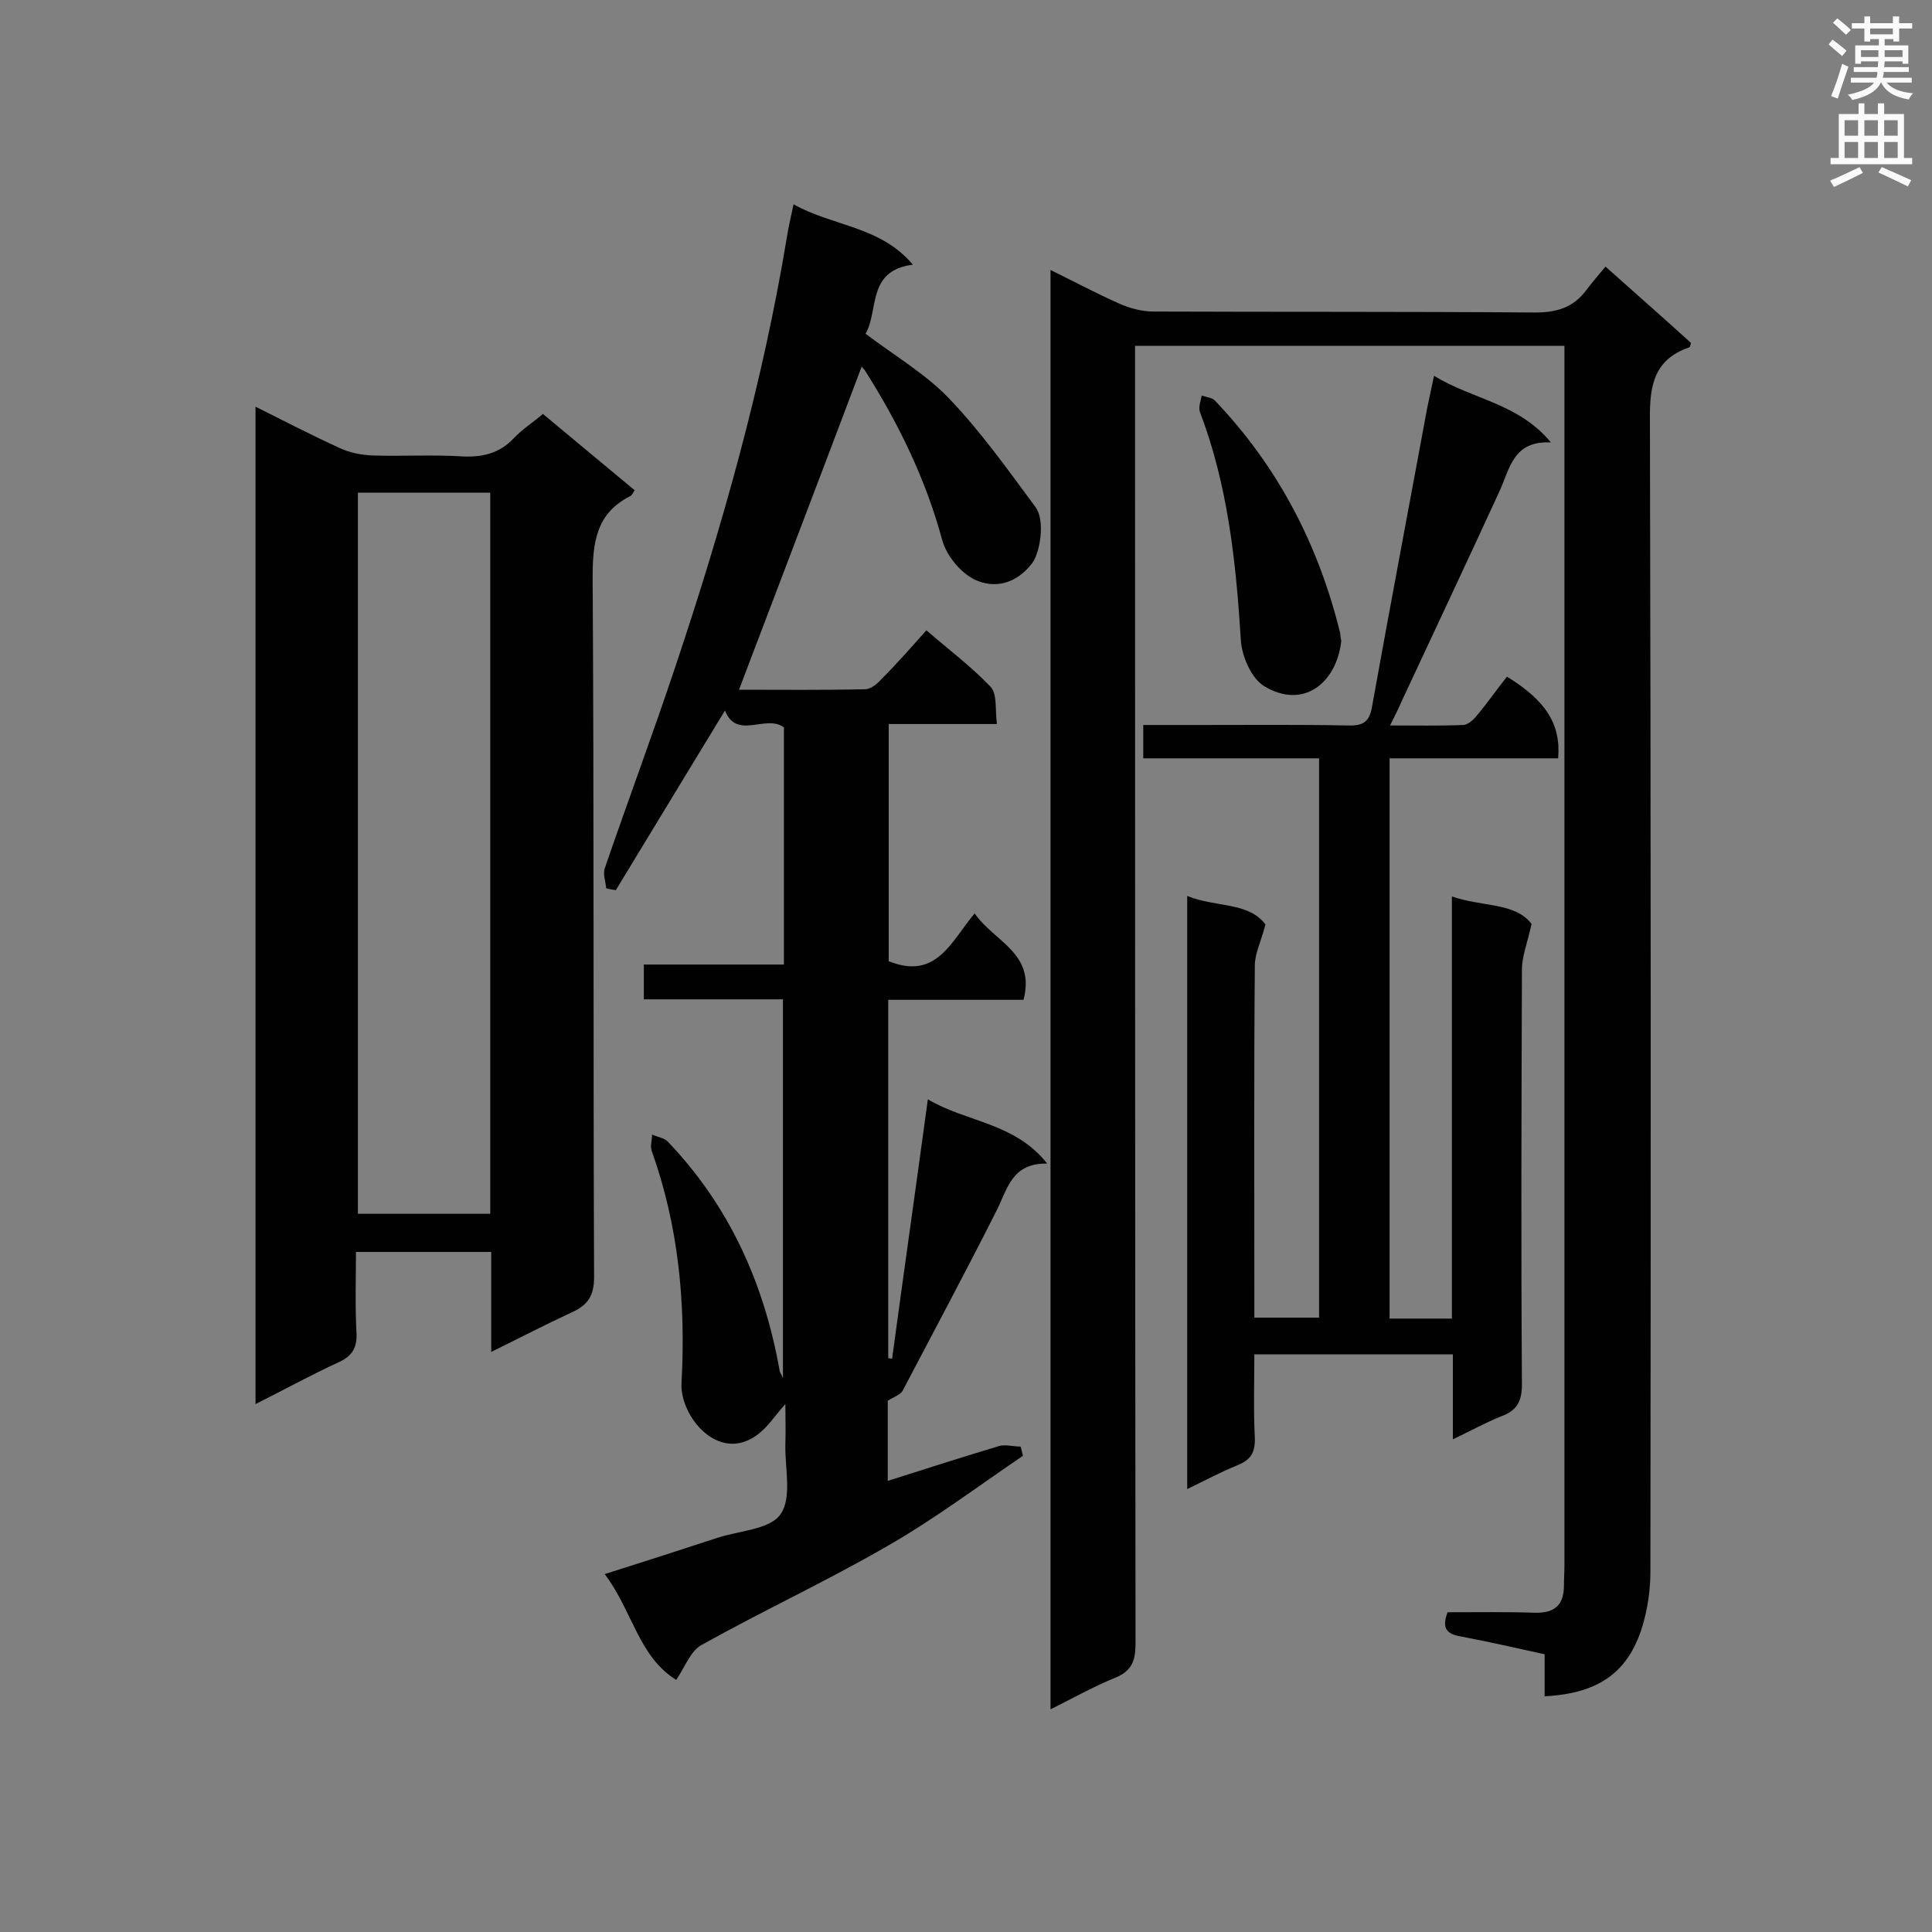
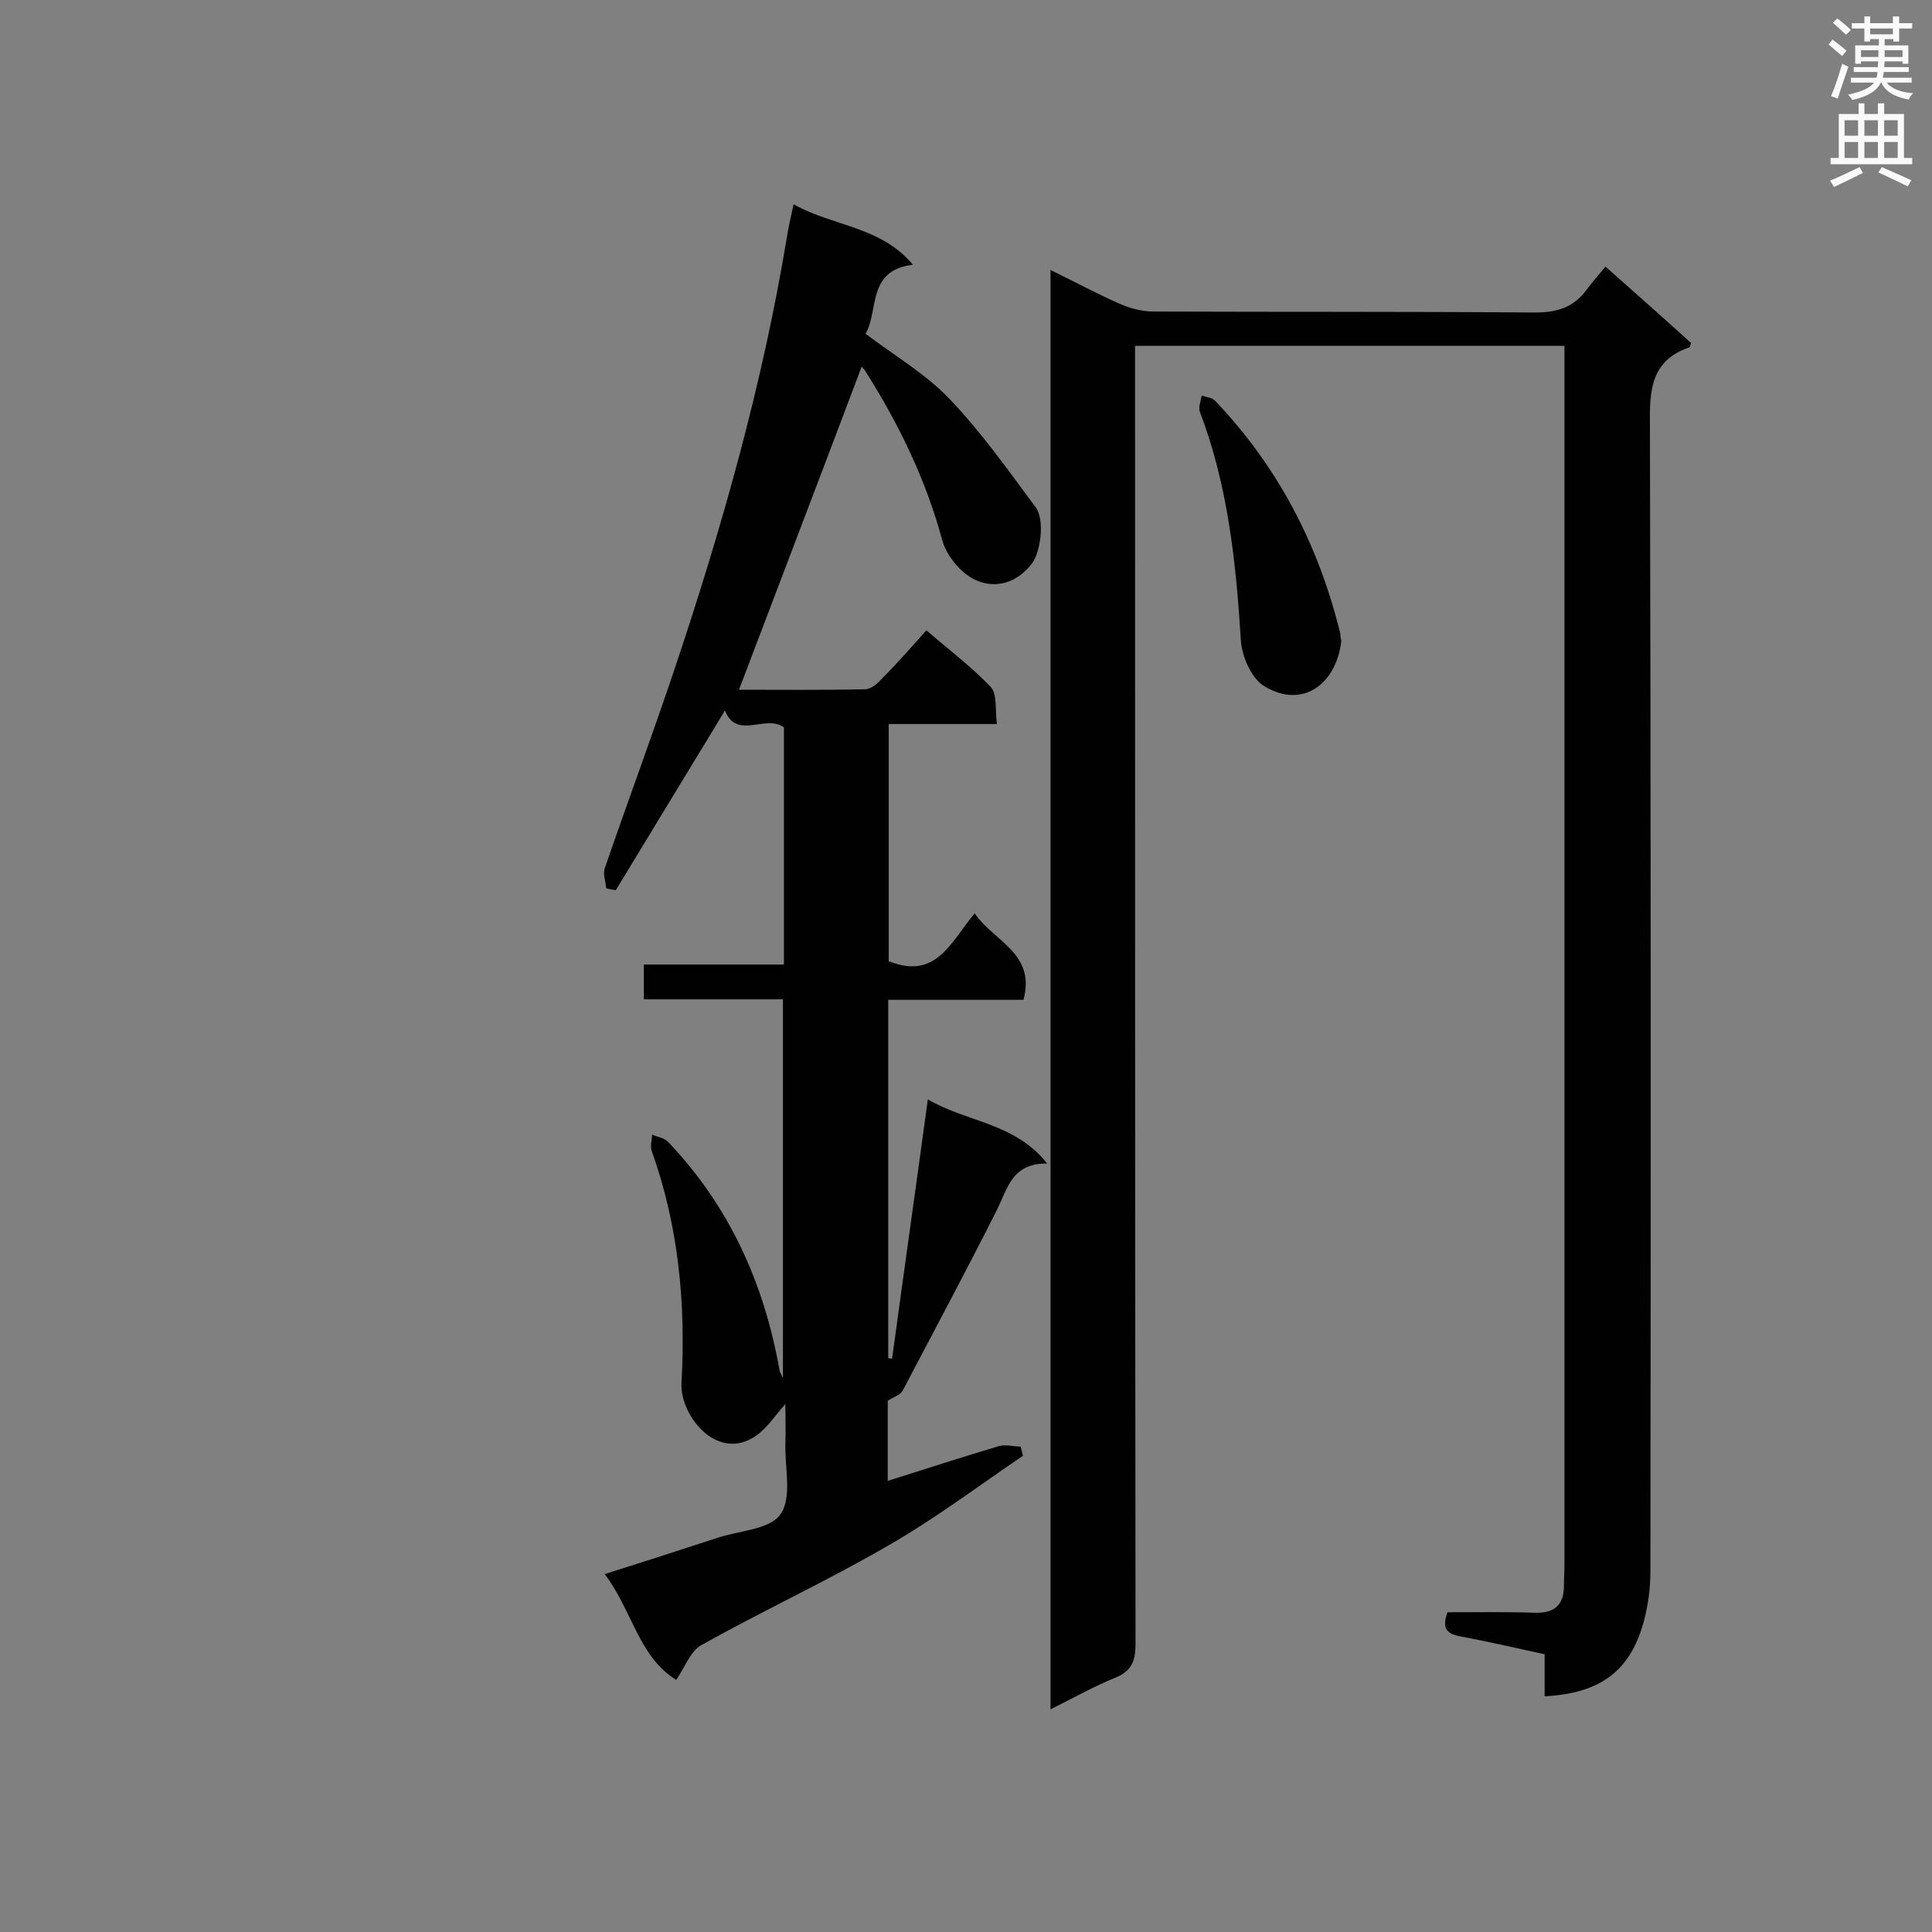
<svg xmlns="http://www.w3.org/2000/svg" enable-background="new 0 0 400 400" viewBox="0 0 400 400">
  <rect x="0" y="0" width="400" height="400" fill="#808080" stroke="none" />
  <g fill="#010101">
    <path d="m319.8 351.2c0-2.9 0-5.6 0-8.7-5.9-1.3-11.6-2.6-17.4-3.7-3-.5-3.9-1.8-2.7-5 5.9 0 12-.1 18.1.1 4.2.1 6-1.7 6-5.7 0-1.4.1-2.8.1-4.2 0-82.5 0-165.1 0-247.6 0-1.5 0-3 0-4.8-29.7 0-58.9 0-88.9 0v5.8c0 87.6 0 175.3.1 262.9 0 3.6-.8 5.7-4.3 7.1-4.4 1.8-8.5 4.1-13.3 6.5 0-99.6 0-198.5 0-298 4.9 2.4 9.4 4.8 14.1 6.9 2.2 1 4.8 1.7 7.2 1.7 26.3.1 52.7 0 79 .2 4.5 0 7.9-1 10.6-4.6 1.2-1.6 2.5-3.1 4-4.9 6.4 5.7 12.2 10.8 17.7 15.8-.2.6-.2.8-.3.9-8 2.7-8.3 8.9-8.2 16.1.2 79.1.2 158.3.1 237.4 0 3.5-.5 7.1-1.4 10.4-2.8 10.2-9 14.8-20.5 15.4z" />
    <path d="m178.4 75.9c-8.4 22.3-16.9 44.5-25.4 66.9 8.4 0 17.2.1 26.1-.1 1.2 0 2.5-1.1 3.4-2.1 3.1-3.1 6-6.4 9.3-10.1 4.5 3.9 9.3 7.5 13.3 11.7 1.4 1.5.9 4.7 1.3 7.7-7.8 0-14.9 0-22.4 0v49.1c9.9 4 12.9-4.1 17.8-9.9 3.9 5.8 12.7 8.2 10.1 17.9-9.1 0-18.4 0-28 0v74.2c.3 0 .5.1.8.1 2.4-17.7 4.9-35.3 7.4-53.7 8.1 4.8 18 4.8 24.7 13.3-7.4-.1-8.2 5.3-10.5 9.8-6.3 12.5-12.9 24.8-19.4 37.2-.5.9-1.8 1.3-3.1 2.1v16.6c7.8-2.5 15.4-4.9 23-7.2 1.4-.4 3 .1 4.5.1.2.6.3 1.3.5 1.9-9.3 6.3-18.3 13.1-28.1 18.7-12.6 7.3-25.8 13.4-38.5 20.5-2.3 1.3-3.4 4.6-5.2 7.2-7.8-4.8-9.1-14.4-14.8-21.9 8.2-2.6 15.7-5 23.3-7.5 4.5-1.5 10.9-1.7 13.1-4.9 2.4-3.4.9-9.5 1-14.4.1-2.9 0-5.8 0-8.4-2.1 2.3-3.7 4.9-6 6.5-8 5.7-15.9-4.1-15.5-10.9.9-16.4-.6-32.5-6.2-48.1-.3-1 .1-2.2.1-3.3 1.1.5 2.6.7 3.3 1.5 12.7 13.3 19.9 29.3 23.1 47.3 0 .3.2.5.7 1.6 0-26.5 0-52.2 0-78.4-9.6 0-19.1 0-28.8 0 0-2.5 0-4.6 0-7.2h29c0-16.8 0-33 0-49.1-3.7-2.8-9.8 2.7-12.2-3.5-7.5 12.3-15 24.7-22.6 37.2-.7-.1-1.3-.2-2-.4-.1-1.4-.7-2.9-.3-4.1 4.8-14 10-27.9 14.7-42 9.7-29 18-58.4 23-88.6.3-2 .8-4.1 1.4-6.9 8.2 4.6 18 4.5 24.7 12.5-9.6 1.2-7 9.5-9.8 14.3 6.1 4.6 12.4 8.3 17.3 13.4 6.6 6.9 12.2 14.8 17.9 22.5 2 2.7 1 9.3-.7 11.6-3.2 4.2-7.7 5.4-11.9 3.4-2.9-1.4-5.8-4.9-6.7-8.1-3.4-12.6-9-24.1-15.9-35-.2-.4-.7-.8-.8-1z" />
-     <path d="m101.7 279.9c0-7.4 0-13.9 0-20.7-9.3 0-18.3 0-28 0 0 5.4-.2 11 .1 16.6.2 3.1-.8 4.9-3.6 6.2-5.7 2.6-11.3 5.7-17.3 8.7 0-69 0-137.5 0-206.5 6 3 11.6 5.9 17.3 8.5 2.1 1 4.5 1.5 6.9 1.6 6.2.2 12.5-.2 18.7.2 4.2.2 7.7-.7 10.6-3.8 1.7-1.8 3.9-3.2 6-5 6.4 5.3 12.7 10.6 19 15.8-.4.6-.6 1.1-.9 1.2-7.1 3.6-7.8 9.6-7.8 16.9.3 48.3.1 96.6.3 144.8 0 3.9-1.3 5.8-4.6 7.3-5.4 2.5-10.6 5.2-16.7 8.2zm-.2-28.6c0-50 0-99.6 0-149.3-9.3 0-18.3 0-27.4 0v149.3z" />
-     <path d="m296.9 77.8c7.9 4.9 17.4 5.6 24.2 13.8-7.8-.4-8.5 5.4-10.6 10-6.7 14.6-13.6 29.2-20.4 43.8-.6 1.4-1.3 2.8-2.3 4.8 5.3 0 10.2.1 15.1-.1 1 0 2.2-1.1 2.9-2 2.2-2.6 4.1-5.4 6.2-8 8 4.9 11.2 9.8 10.6 16.9-11.5 0-23 0-34.9 0v116h12.9c0-29 0-57.8 0-87.4 6.3 2.2 13.1 1.2 16.5 5.7-.9 4-2 6.7-2 9.5-.1 28.6-.2 57.2 0 85.8 0 3.5-1 5.4-4.2 6.6-3.3 1.3-6.3 3-10.1 4.8 0-6.2 0-11.8 0-17.6-13.8 0-27.2 0-41.1 0 0 5.9-.2 11.6.1 17.3.1 3.1-.9 4.6-3.7 5.7-3.4 1.4-6.6 3.1-10.3 4.9 0-41 0-81.6 0-122.8 5.9 2.4 12.7 1.2 16.2 5.9-.9 3.5-2.2 6-2.2 8.5-.2 22.6-.1 45.3-.1 67.9v5h13.4c0-38.6 0-77 0-115.8-12.2 0-24.1 0-36.4 0 0-2.4 0-4.4 0-6.9h11.9c10.2 0 20.4-.1 30.6.1 3.2.1 4.4-.9 4.9-4.1 3.7-20.6 7.6-41.1 11.4-61.7.4-1.9.8-3.8 1.4-6.6z" />
    <path d="m277.7 132.7c-1 8.8-7.9 14.2-15.9 9.4-2.7-1.6-4.7-6.2-4.9-9.6-1-16.2-2.7-32.1-8.5-47.3-.3-.9.2-2.2.4-3.3.9.3 2.1.4 2.7 1 13.1 13.7 21.5 29.9 26 48.3 0 .5.1 1 .2 1.5z" />
  </g>
  <path d="m378.6 9.2.8-1c.9.7 1.9 1.4 2.9 2.3l-.9 1.1c-1.1-.9-2-1.7-2.8-2.4zm.5 10.7c.9-2.1 1.6-4.3 2.3-6.7.4.2.8.4 1.3.6-.7 2.1-1.5 4.3-2.2 6.6zm.4-15.2.9-.9c1 .8 2 1.6 2.8 2.4l-1 1c-1-.9-1.9-1.8-2.7-2.5zm12.5-1.3h1.2v1.4h2.7v1.1h-2.7v2.7h-1.2v-.5h-1.8v1.3h4.9v3.8h-1.2v-.5h-3.7c0 .4-.1.9-.1 1.2h5.1v1h-5.2c0 .5-.1.9-.2 1.2h6v1h-5.2c1.1 1.3 2.9 2 5.5 2.2-.4.4-.7.8-.9 1.3-2.9-.5-4.8-1.6-5.7-3.5h-.1c-.8 1.7-2.7 2.9-5.9 3.6-.2-.4-.6-.8-.9-1.1 2.8-.6 4.6-1.4 5.4-2.5h-4.8v-1h5.3c.1-.3.2-.7.2-1.2h-4.9v-1h5c0-.4 0-.8.1-1.2h-3.6v.5h-1.2v-3.8h4.9v-1.3h-1.8v.5h-1.2v-2.7h-2.6v-1.1h2.6v-1.4h1.2v1.4h4.7v-1.4zm-6.7 8.4h3.6c0-.4 0-.9 0-1.4h-3.6zm1.9-4.7h4.7v-1.2h-4.7zm6.7 3.3h-3.7v1.4h3.7z" fill="#fafafb" />
  <path d="m384.7 21.4h1.3v2.2h2.8v-2.2h1.3v2.2h4.1v9.1h1.7v1.3h-16.9v-1.3h1.7v-9.1h4.1v-2.2zm.3 13.2.7 1.2c-1.8.9-3.8 1.9-6 2.9-.2-.4-.5-.8-.8-1.3 2.4-1 4.4-2 6.1-2.8zm-3.1-6.5h2.8v-3.2h-2.8zm0 4.6h2.8v-3.3h-2.8zm4.1-4.6h2.8v-3.2h-2.8zm0 4.6h2.8v-3.3h-2.8zm3.6 1.9c2.1.9 4.1 1.8 6.1 2.7l-.7 1.3c-2.2-1.1-4.2-2-6.1-2.9zm3.3-9.7h-2.8v3.2h2.8zm-2.8 7.8h2.8v-3.3h-2.8z" fill="#fafafb" />
</svg>